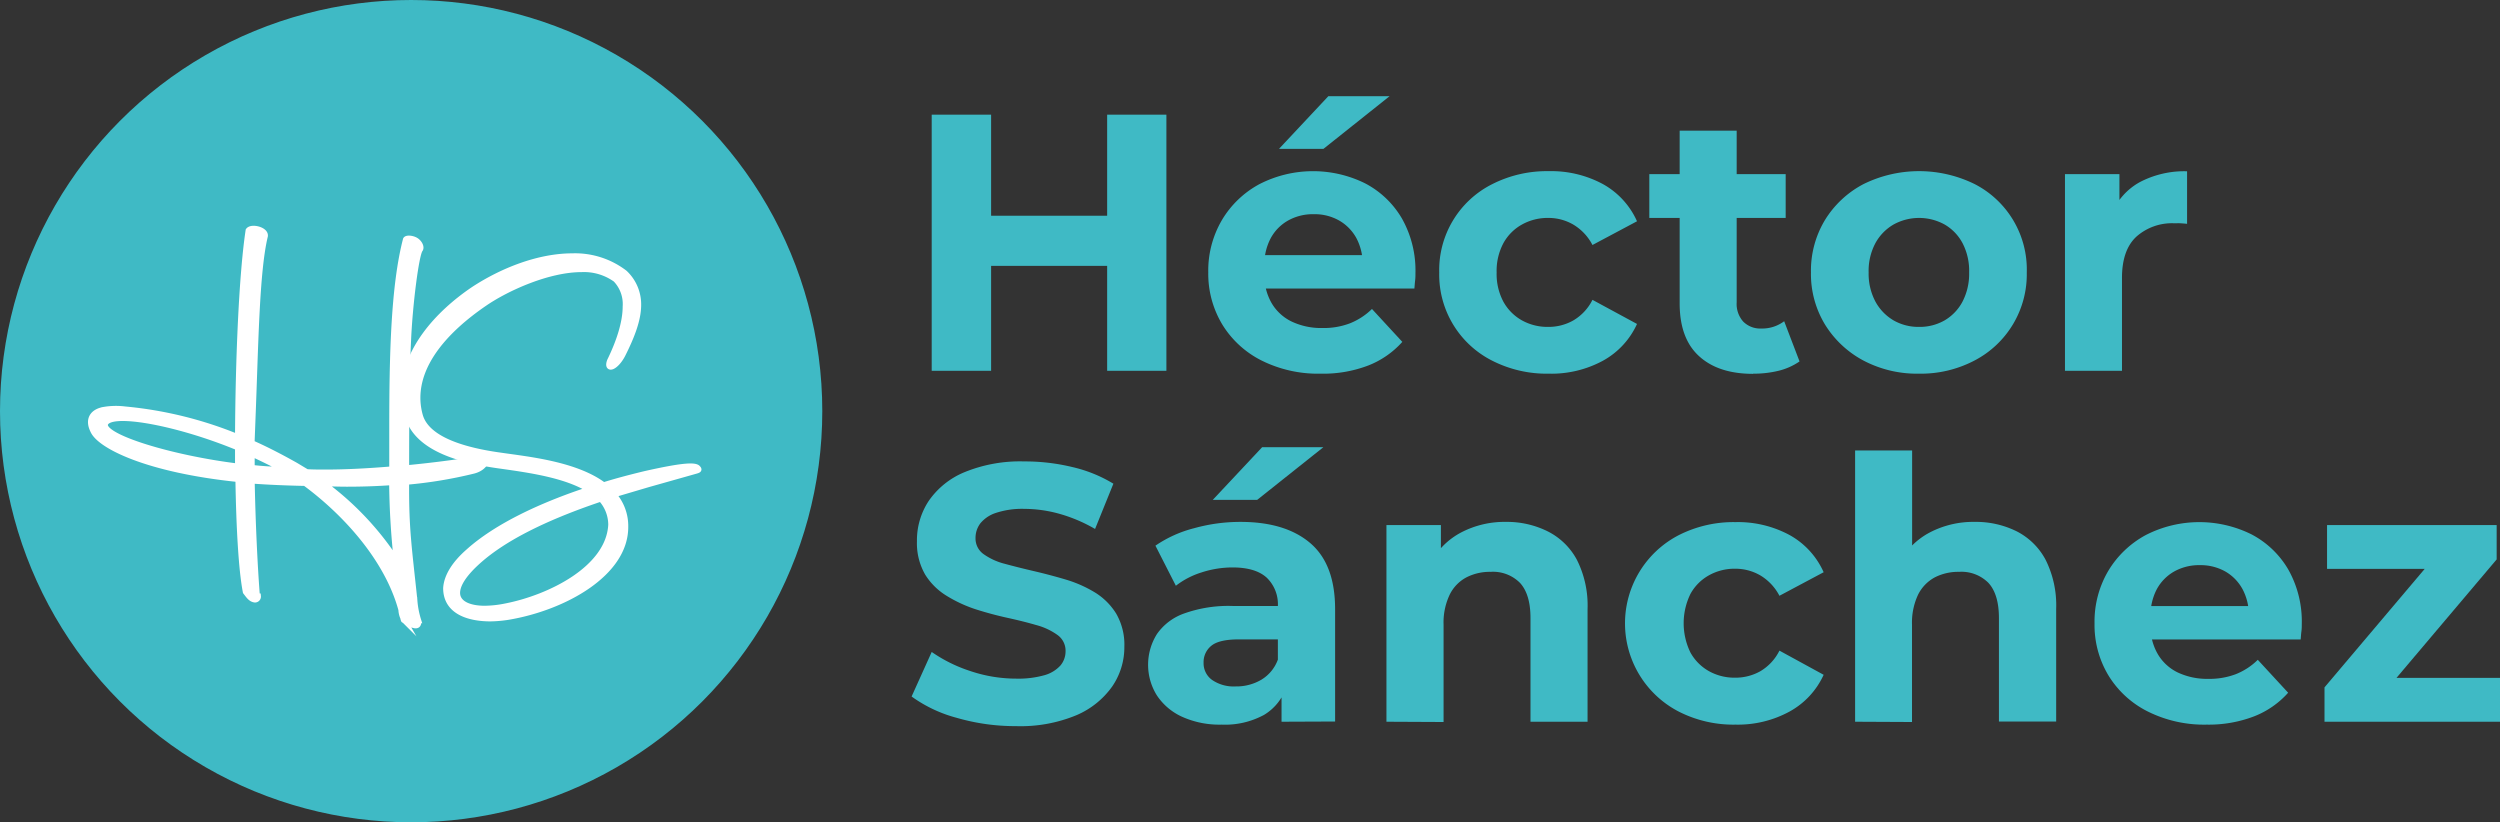
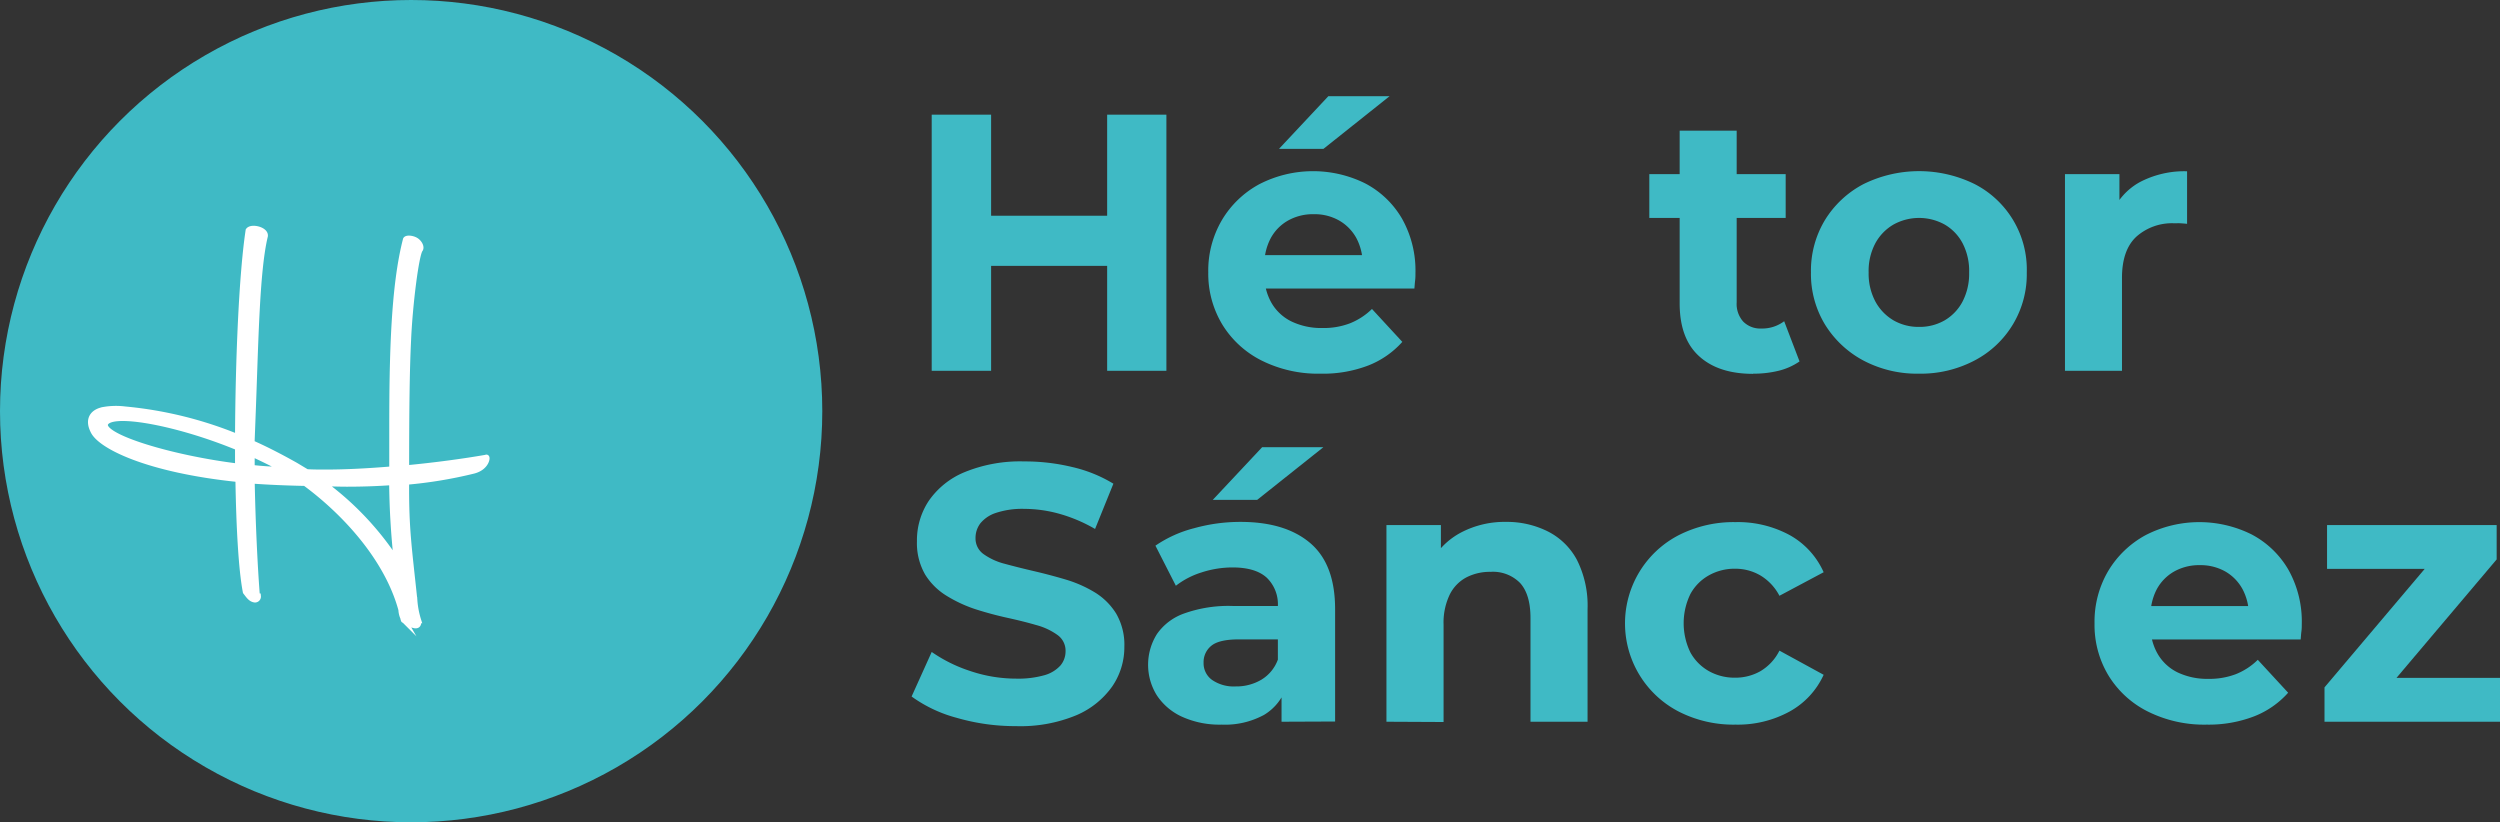
<svg xmlns="http://www.w3.org/2000/svg" id="Capa_1" data-name="Capa 1" viewBox="0 0 448.99 147.69">
  <rect x="0" y="0" width="448.99" height="147.69" fill="#333333" stroke="none" />
  <defs>
    <style>.cls-1,.cls-3{fill:#3fbac5;}.cls-1{stroke:#3fbac5;stroke-width:3px;}.cls-1,.cls-2{stroke-miterlimit:10;}.cls-2{fill:#fff;stroke:#fff;}</style>
  </defs>
  <circle class="cls-1" cx="73.84" cy="73.84" r="72.34" />
  <path class="cls-2" d="M42.71,78.48c.07-14,.7-29.15,1.9-37.09.56-.77,3.16-.14,3,1-1.55,6.4-1.69,19.53-2.25,33.51l-.14,3.66c2.53,1.12,5.13,2.46,7.87,4l2,1.2c1.06.07,2.18.07,3.45.07,3.51,0,7.58-.21,11.87-.57V76.8c0-12.86.28-25.43,2.46-33.79.21-.35,1.4-.21,2,.28s.85,1.19.57,1.54c-.71,1-1.83,9.84-2.11,16.23-.28,5.69-.35,13.49-.35,23,5.2-.49,10.32-1.19,14.33-1.89.28-.28.21,1.75-2.25,2.39a79,79,0,0,1-12.08,2c-.07,8.43.49,11.8,1.47,21.15a15.81,15.81,0,0,0,.7,3.72H75l.15.35c0,.35-.15.63-.64.56a3.69,3.69,0,0,1-1.89-1c-.07.07-.14.07-.14-.07a.53.53,0,0,1-.07-.28,3.92,3.92,0,0,1-.36-1.48C69.54,100.26,61.89,92,54.79,86.77c-3.44-.07-6.6-.21-9.55-.42.14,7.24.49,14.89.91,20.37l.21.36a.57.57,0,0,1-.56.63c-.77-.07-1.19-.77-1.69-1.41-.77-4-1.19-11.52-1.33-20.23-16.37-1.69-24.87-6-26.06-8.71-1-2-.14-3.44,2-3.79a12.94,12.94,0,0,1,3.73-.07A70.64,70.64,0,0,1,42.71,78.48Zm0,5.27V80.38c-8-3.3-16.3-5.27-20.66-5.27-1.82,0-2.95.35-3.16,1.06C18.33,78.48,30.77,82.28,42.71,83.75Zm2.53-2.25V84a53.91,53.91,0,0,0,5.69.35C49.1,83.33,47.21,82.42,45.24,81.5Zm25.15,5.13c-3,.21-5.69.28-8.08.28-1.62,0-3.09-.07-4.22-.07a53.33,53.33,0,0,1,13.14,13.91A140,140,0,0,1,70.39,86.63Z" />
-   <path class="cls-2" d="M108.4,87.12c2.46-.77,4.91-1.4,7.37-2,6.54-1.48,8.85-1.62,9.49-1.13.35.35.28.42-.21.57L116.41,87l-6.19,1.83a8.57,8.57,0,0,1,2.11,5.83c0,8.36-11,14.47-21.07,16.16a22.25,22.25,0,0,1-3.17.28c-3.93,0-8-1.26-8-5.48.14-2.18,1.61-4.43,4-6.53,5.06-4.57,13.14-8.36,21.71-11.17-4.15-2.6-10.75-3.52-15.67-4.22-6.81-.91-15-2.88-16.86-8.78a13.77,13.77,0,0,1-.7-4.35C72.57,63.1,78.47,56.42,85,52c5.34-3.51,11.88-6,17.78-6a14.66,14.66,0,0,1,9.41,3,7.75,7.75,0,0,1,2.46,5.76c0,2.67-1.19,5.69-2.81,8.92-1.19,2.32-3,3-2.32,1.13,1.62-3.31,2.81-6.82,2.81-9.77a6.39,6.39,0,0,0-1.75-4.85,9.77,9.77,0,0,0-6.12-1.82c-6,0-13.42,3.37-17.42,6.11C79.87,59.38,75,65.21,75,71.46a11.73,11.73,0,0,0,.42,3.09c1.19,4.5,8.29,6.39,14.47,7.24C94.63,82.49,103.34,83.33,108.4,87.12Zm-.49,2.46c-10.68,3.59-17.57,7.31-21.78,11-2.81,2.46-4,4.43-4,5.9,0,1.83,2,2.81,4.92,2.81a19.56,19.56,0,0,0,3.79-.42c7.87-1.54,18.48-6.74,18.9-14.61A6.92,6.92,0,0,0,107.91,89.58Z" />
  <path class="cls-3" d="M167.33,66.59v-46H178v46Zm9.84-18.84v-9h22.46v9Zm21.67,18.84v-46h10.64v46Z" />
  <path class="cls-3" d="M237.18,67.11a22.69,22.69,0,0,1-10.6-2.36,17.43,17.43,0,0,1-7.06-6.47A17.64,17.64,0,0,1,217,48.93a17.93,17.93,0,0,1,2.46-9.42,17.44,17.44,0,0,1,6.73-6.44,21.08,21.08,0,0,1,19-.13,16.5,16.5,0,0,1,6.59,6.3,19,19,0,0,1,2.43,9.82c0,.39,0,.84-.06,1.34s-.09,1-.13,1.42H225.37v-6h23.3l-3.94,1.77a9.88,9.88,0,0,0-1.11-4.79,8.15,8.15,0,0,0-3.09-3.18,8.89,8.89,0,0,0-4.59-1.15,9.06,9.06,0,0,0-4.63,1.15,8,8,0,0,0-3.12,3.21,10.1,10.1,0,0,0-1.12,4.9v1.57a10,10,0,0,0,1.28,5.09A8.41,8.41,0,0,0,232,57.76a12.37,12.37,0,0,0,5.49,1.15,13.22,13.22,0,0,0,5-.86,12.08,12.08,0,0,0,3.91-2.56l5.45,5.91a16,16,0,0,1-6.11,4.24A22.67,22.67,0,0,1,237.18,67.11ZM229.7,26.74l8.86-9.46h11l-11.88,9.46Z" />
-   <path class="cls-3" d="M278.15,67.11A21.54,21.54,0,0,1,268,64.78a17.31,17.31,0,0,1-9.52-15.85A17.26,17.26,0,0,1,268,33.07a21.66,21.66,0,0,1,10.17-2.33,19.53,19.53,0,0,1,9.72,2.33A14.28,14.28,0,0,1,294,39.74L286,44a9.17,9.17,0,0,0-3.45-3.67,8.84,8.84,0,0,0-4.49-1.19,9.47,9.47,0,0,0-4.73,1.19A8.49,8.49,0,0,0,270,43.68a10.56,10.56,0,0,0-1.21,5.25A10.56,10.56,0,0,0,270,54.18a8.62,8.62,0,0,0,3.32,3.35,9.46,9.46,0,0,0,4.73,1.18,9,9,0,0,0,4.49-1.15A8.85,8.85,0,0,0,286,53.85l8,4.33a14.26,14.26,0,0,1-6.11,6.6A19.42,19.42,0,0,1,278.15,67.11Z" />
  <path class="cls-3" d="M296.21,39.14V31.27H320.7v7.87Zm18.64,28q-6.24,0-9.71-3.18c-2.33-2.12-3.48-5.29-3.48-9.49v-31H311.9V54.31a4.73,4.73,0,0,0,1.18,3.45A4.28,4.28,0,0,0,316.3,59a6.54,6.54,0,0,0,4.13-1.31l2.76,7.22a11.32,11.32,0,0,1-3.77,1.68A18.63,18.63,0,0,1,314.85,67.11Z" />
  <path class="cls-3" d="M344.66,67.11a20.62,20.62,0,0,1-10-2.36,18.06,18.06,0,0,1-6.9-6.47,17.48,17.48,0,0,1-2.52-9.35,17.61,17.61,0,0,1,2.52-9.42,17.84,17.84,0,0,1,6.9-6.44,22.6,22.6,0,0,1,20,0A17.24,17.24,0,0,1,364,48.93a17.44,17.44,0,0,1-9.39,15.82A20.69,20.69,0,0,1,344.66,67.11Zm0-8.4a9,9,0,0,0,4.6-1.18,8.51,8.51,0,0,0,3.21-3.38,10.87,10.87,0,0,0,1.18-5.22,10.78,10.78,0,0,0-1.18-5.25,8.43,8.43,0,0,0-3.21-3.35,9.49,9.49,0,0,0-9.2,0,8.66,8.66,0,0,0-3.25,3.35,10.56,10.56,0,0,0-1.21,5.25,10.65,10.65,0,0,0,1.21,5.22,8.74,8.74,0,0,0,3.25,3.38A9,9,0,0,0,344.66,58.71Z" />
  <path class="cls-3" d="M370.86,66.59V31.27h9.78v10l-1.38-2.89a11.33,11.33,0,0,1,5.06-5.68,17.19,17.19,0,0,1,8.47-1.94V40.2c-.44-.05-.84-.08-1.19-.1s-.72,0-1.11,0a9.62,9.62,0,0,0-6.8,2.4q-2.6,2.4-2.59,7.45V66.59Z" />
  <path class="cls-3" d="M182.43,130.41a37.65,37.65,0,0,1-10.57-1.48,24.68,24.68,0,0,1-8.14-3.84l3.61-8a26.51,26.51,0,0,0,7,3.45,25.85,25.85,0,0,0,8.17,1.34,17.24,17.24,0,0,0,5.09-.62,6.08,6.08,0,0,0,2.86-1.74,3.94,3.94,0,0,0,.92-2.56,3.46,3.46,0,0,0-1.45-2.92,11.65,11.65,0,0,0-3.81-1.78c-1.57-.46-3.31-.89-5.22-1.31s-3.8-.93-5.71-1.54A24.37,24.37,0,0,1,170,107a11.72,11.72,0,0,1-3.84-3.8,11.28,11.28,0,0,1-1.48-6A12.83,12.83,0,0,1,166.77,90a14.53,14.53,0,0,1,6.43-5.19A26.38,26.38,0,0,1,184,82.87a36.08,36.08,0,0,1,8.54,1,24.89,24.89,0,0,1,7.42,3L196.67,95a27.7,27.7,0,0,0-6.43-2.73,23.74,23.74,0,0,0-6.3-.88,15,15,0,0,0-5.06.72A6,6,0,0,0,176.06,94a4.34,4.34,0,0,0-.86,2.66,3.43,3.43,0,0,0,1.45,2.86,11.44,11.44,0,0,0,3.81,1.74q2.35.64,5.22,1.31t5.71,1.51a22.4,22.4,0,0,1,5.22,2.3,11.72,11.72,0,0,1,3.84,3.8,11.16,11.16,0,0,1,1.48,6,12.45,12.45,0,0,1-2.17,7.09,15.12,15.12,0,0,1-6.47,5.19A26.16,26.16,0,0,1,182.43,130.41Z" />
  <path class="cls-3" d="M219.39,130.14a16.33,16.33,0,0,1-7.09-1.41,10.75,10.75,0,0,1-4.53-3.84,10.38,10.38,0,0,1,0-11,10,10,0,0,1,4.89-3.71,23.67,23.67,0,0,1,8.73-1.35h9.39v6h-8.27c-2.41,0-4.07.39-5,1.18a3.76,3.76,0,0,0-1.35,3,3.67,3.67,0,0,0,1.55,3.12,6.88,6.88,0,0,0,4.23,1.15,8.8,8.8,0,0,0,4.6-1.21,7,7,0,0,0,2.95-3.58l1.58,4.72a9.15,9.15,0,0,1-4.07,5.19A14.67,14.67,0,0,1,219.39,130.14Zm10.77-.52v-6.9l-.66-1.5V108.87a6.62,6.62,0,0,0-2-5.12c-1.34-1.22-3.38-1.84-6.14-1.84a17.9,17.9,0,0,0-5.55.89,14.57,14.57,0,0,0-4.63,2.4L207.51,98a21.87,21.87,0,0,1,7-3.15,30.88,30.88,0,0,1,8.27-1.12q8.07,0,12.54,3.81t4.46,11.88v20.16ZM217.81,89.77l8.87-9.46h11l-11.89,9.46Z" />
  <path class="cls-3" d="M249,129.62V94.3h9.78v9.78l-1.84-3a13.11,13.11,0,0,1,5.45-5.44,16.83,16.83,0,0,1,8.08-1.91A16.41,16.41,0,0,1,278,95.45a12.1,12.1,0,0,1,5.22,5.12,18.23,18.23,0,0,1,1.9,8.83v20.22H274.87V111c0-2.84-.63-4.94-1.87-6.3a6.82,6.82,0,0,0-5.29-2,9.2,9.2,0,0,0-4.36,1,7,7,0,0,0-3,3.12,11.62,11.62,0,0,0-1.09,5.38v17.47Z" />
  <path class="cls-3" d="M311.7,130.14a21.61,21.61,0,0,1-10.18-2.33,17.83,17.83,0,0,1,0-31.71,21.73,21.73,0,0,1,10.18-2.33,19.53,19.53,0,0,1,9.72,2.33,14.26,14.26,0,0,1,6.1,6.67L319.58,107a9.17,9.17,0,0,0-3.45-3.67,8.91,8.91,0,0,0-4.5-1.19,9.43,9.43,0,0,0-4.72,1.19,8.49,8.49,0,0,0-3.32,3.35,12,12,0,0,0,0,10.5,8.62,8.62,0,0,0,3.32,3.35,9.42,9.42,0,0,0,4.72,1.18,9.08,9.08,0,0,0,4.5-1.15,8.85,8.85,0,0,0,3.45-3.71l7.94,4.34a14.27,14.27,0,0,1-6.1,6.59A19.42,19.42,0,0,1,311.7,130.14Z" />
-   <path class="cls-3" d="M333.17,129.62V80.9h10.24v23.18l-2.3-3a13.11,13.11,0,0,1,5.45-5.44,16.83,16.83,0,0,1,8.08-1.91,16.44,16.44,0,0,1,7.52,1.68,12.1,12.1,0,0,1,5.22,5.12,18.23,18.23,0,0,1,1.9,8.83v20.22H359V111c0-2.84-.63-4.94-1.87-6.3a6.82,6.82,0,0,0-5.29-2,9.24,9.24,0,0,0-4.37,1,7.13,7.13,0,0,0-3,3.12,11.76,11.76,0,0,0-1.08,5.38v17.47Z" />
  <path class="cls-3" d="M396.33,130.14a22.66,22.66,0,0,1-10.6-2.36,17.37,17.37,0,0,1-7.06-6.47,17.56,17.56,0,0,1-2.5-9.35,17.93,17.93,0,0,1,2.46-9.42,17.58,17.58,0,0,1,6.73-6.44,21.08,21.08,0,0,1,19-.13,16.53,16.53,0,0,1,6.6,6.3,19,19,0,0,1,2.43,9.82c0,.39,0,.84-.07,1.34s-.08,1-.13,1.42H384.51v-6h23.31l-3.94,1.77a9.77,9.77,0,0,0-1.12-4.79,8.12,8.12,0,0,0-3.08-3.18,9,9,0,0,0-4.6-1.15,9.12,9.12,0,0,0-4.63,1.15,8.1,8.1,0,0,0-3.12,3.21,10.22,10.22,0,0,0-1.11,4.9v1.57a9.87,9.87,0,0,0,1.28,5.09,8.36,8.36,0,0,0,3.61,3.35,12.33,12.33,0,0,0,5.48,1.15,13.28,13.28,0,0,0,5-.86,11.88,11.88,0,0,0,3.9-2.56l5.45,5.91a15.91,15.91,0,0,1-6.1,4.24A22.71,22.71,0,0,1,396.33,130.14Z" />
  <path class="cls-3" d="M417.47,129.62v-6.17l20.88-24.69,1.77,3.41H417.93V94.3h30.46v6.17l-20.87,24.68-1.84-3.41H449v7.88Z" />
</svg>